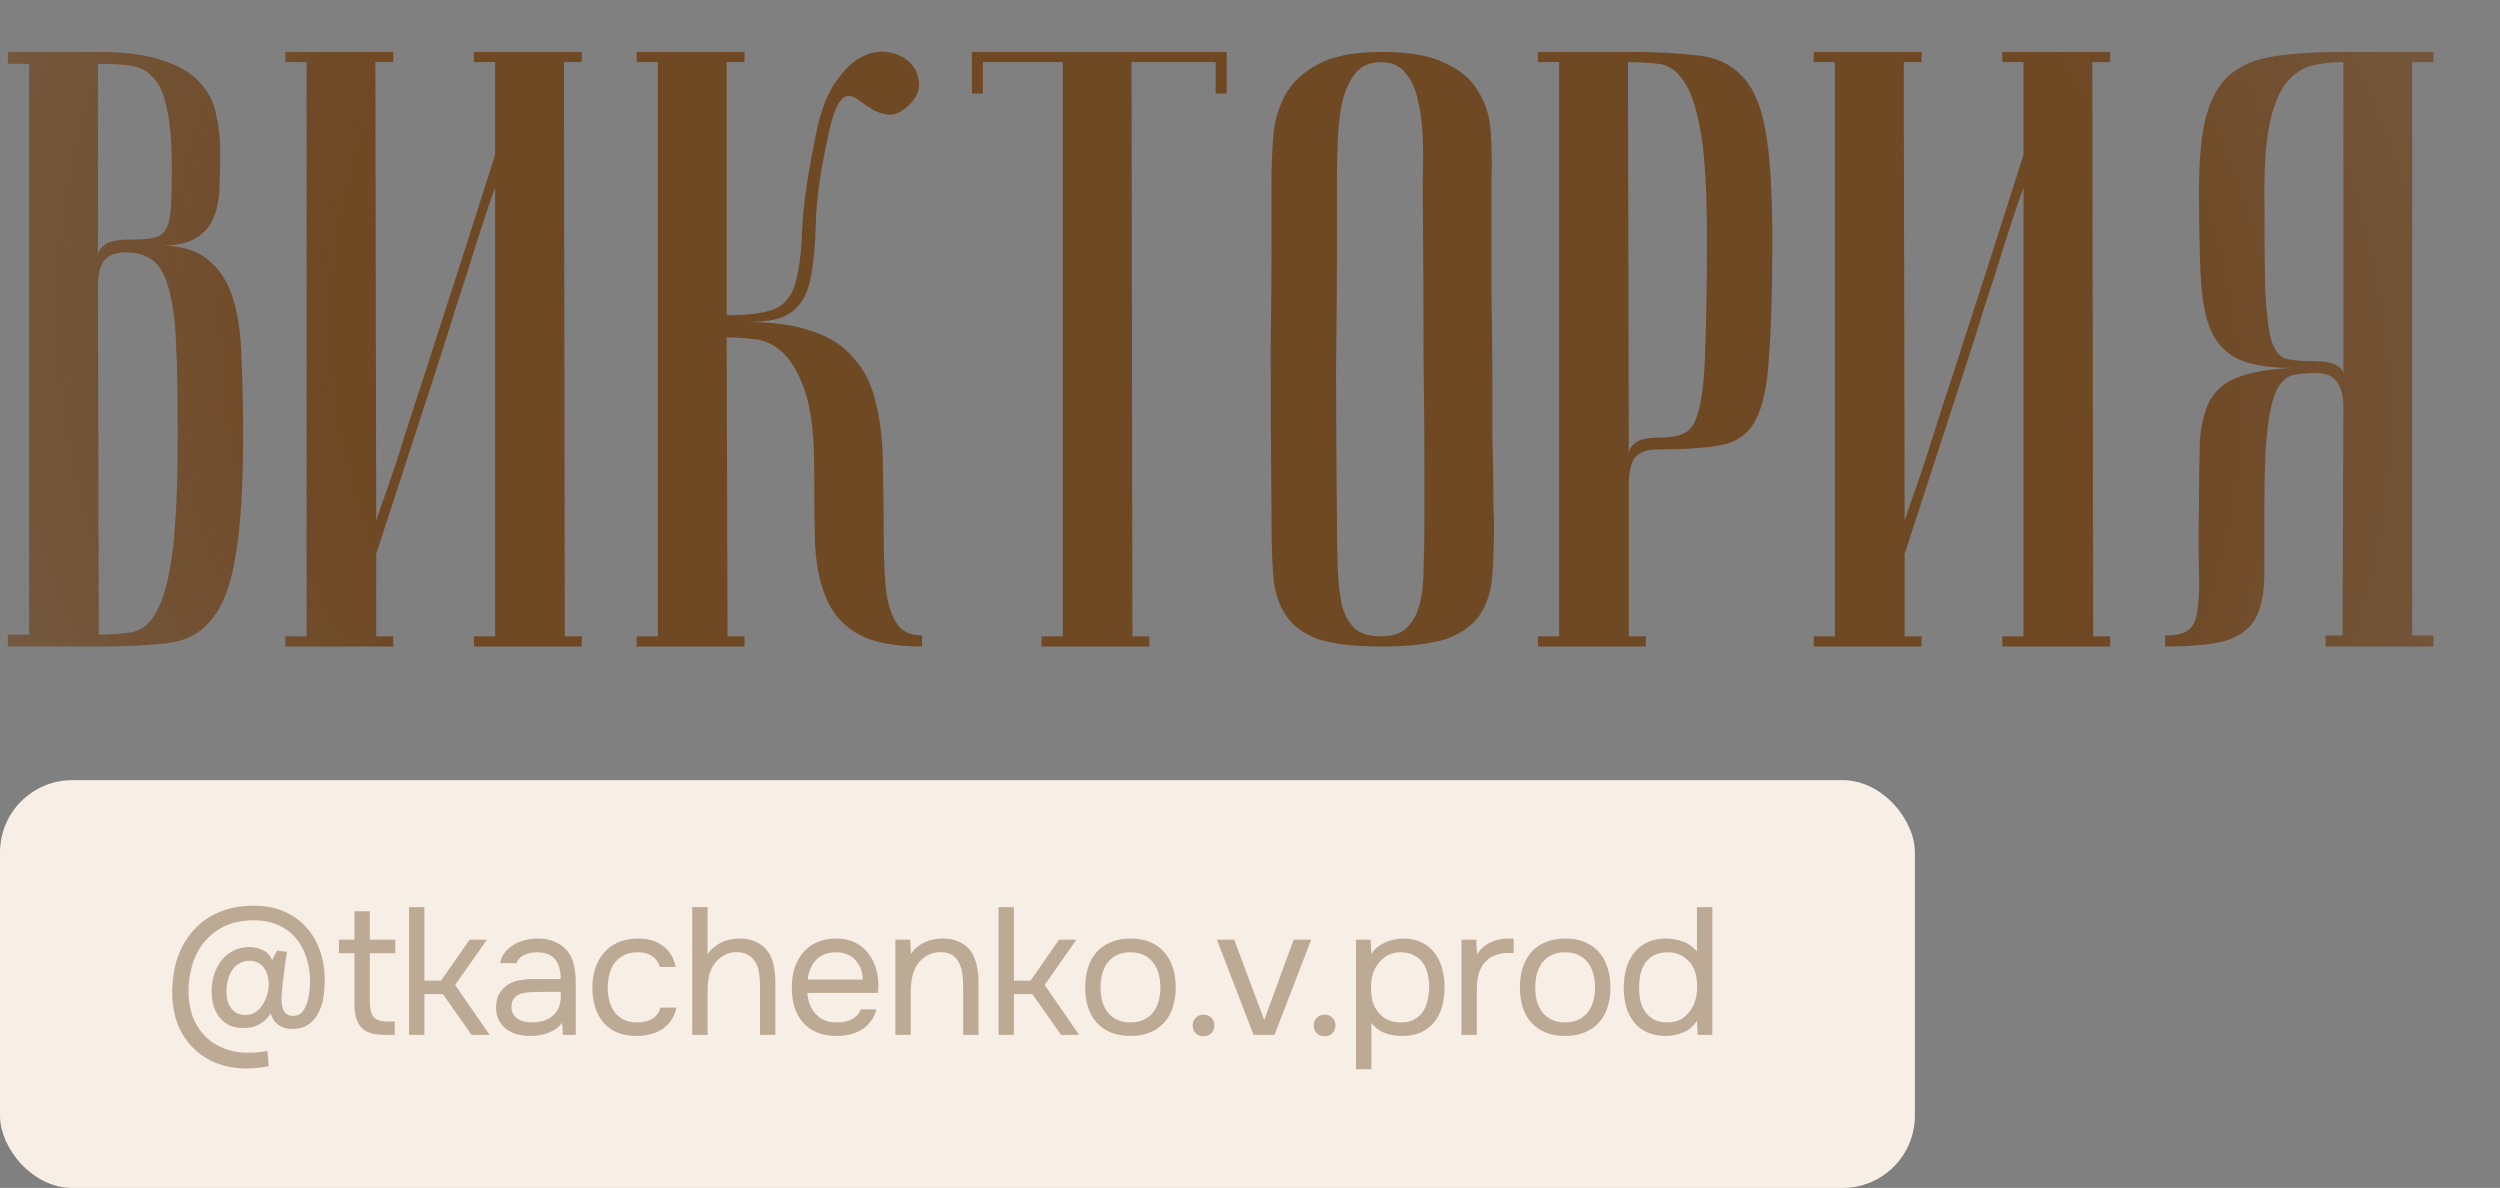
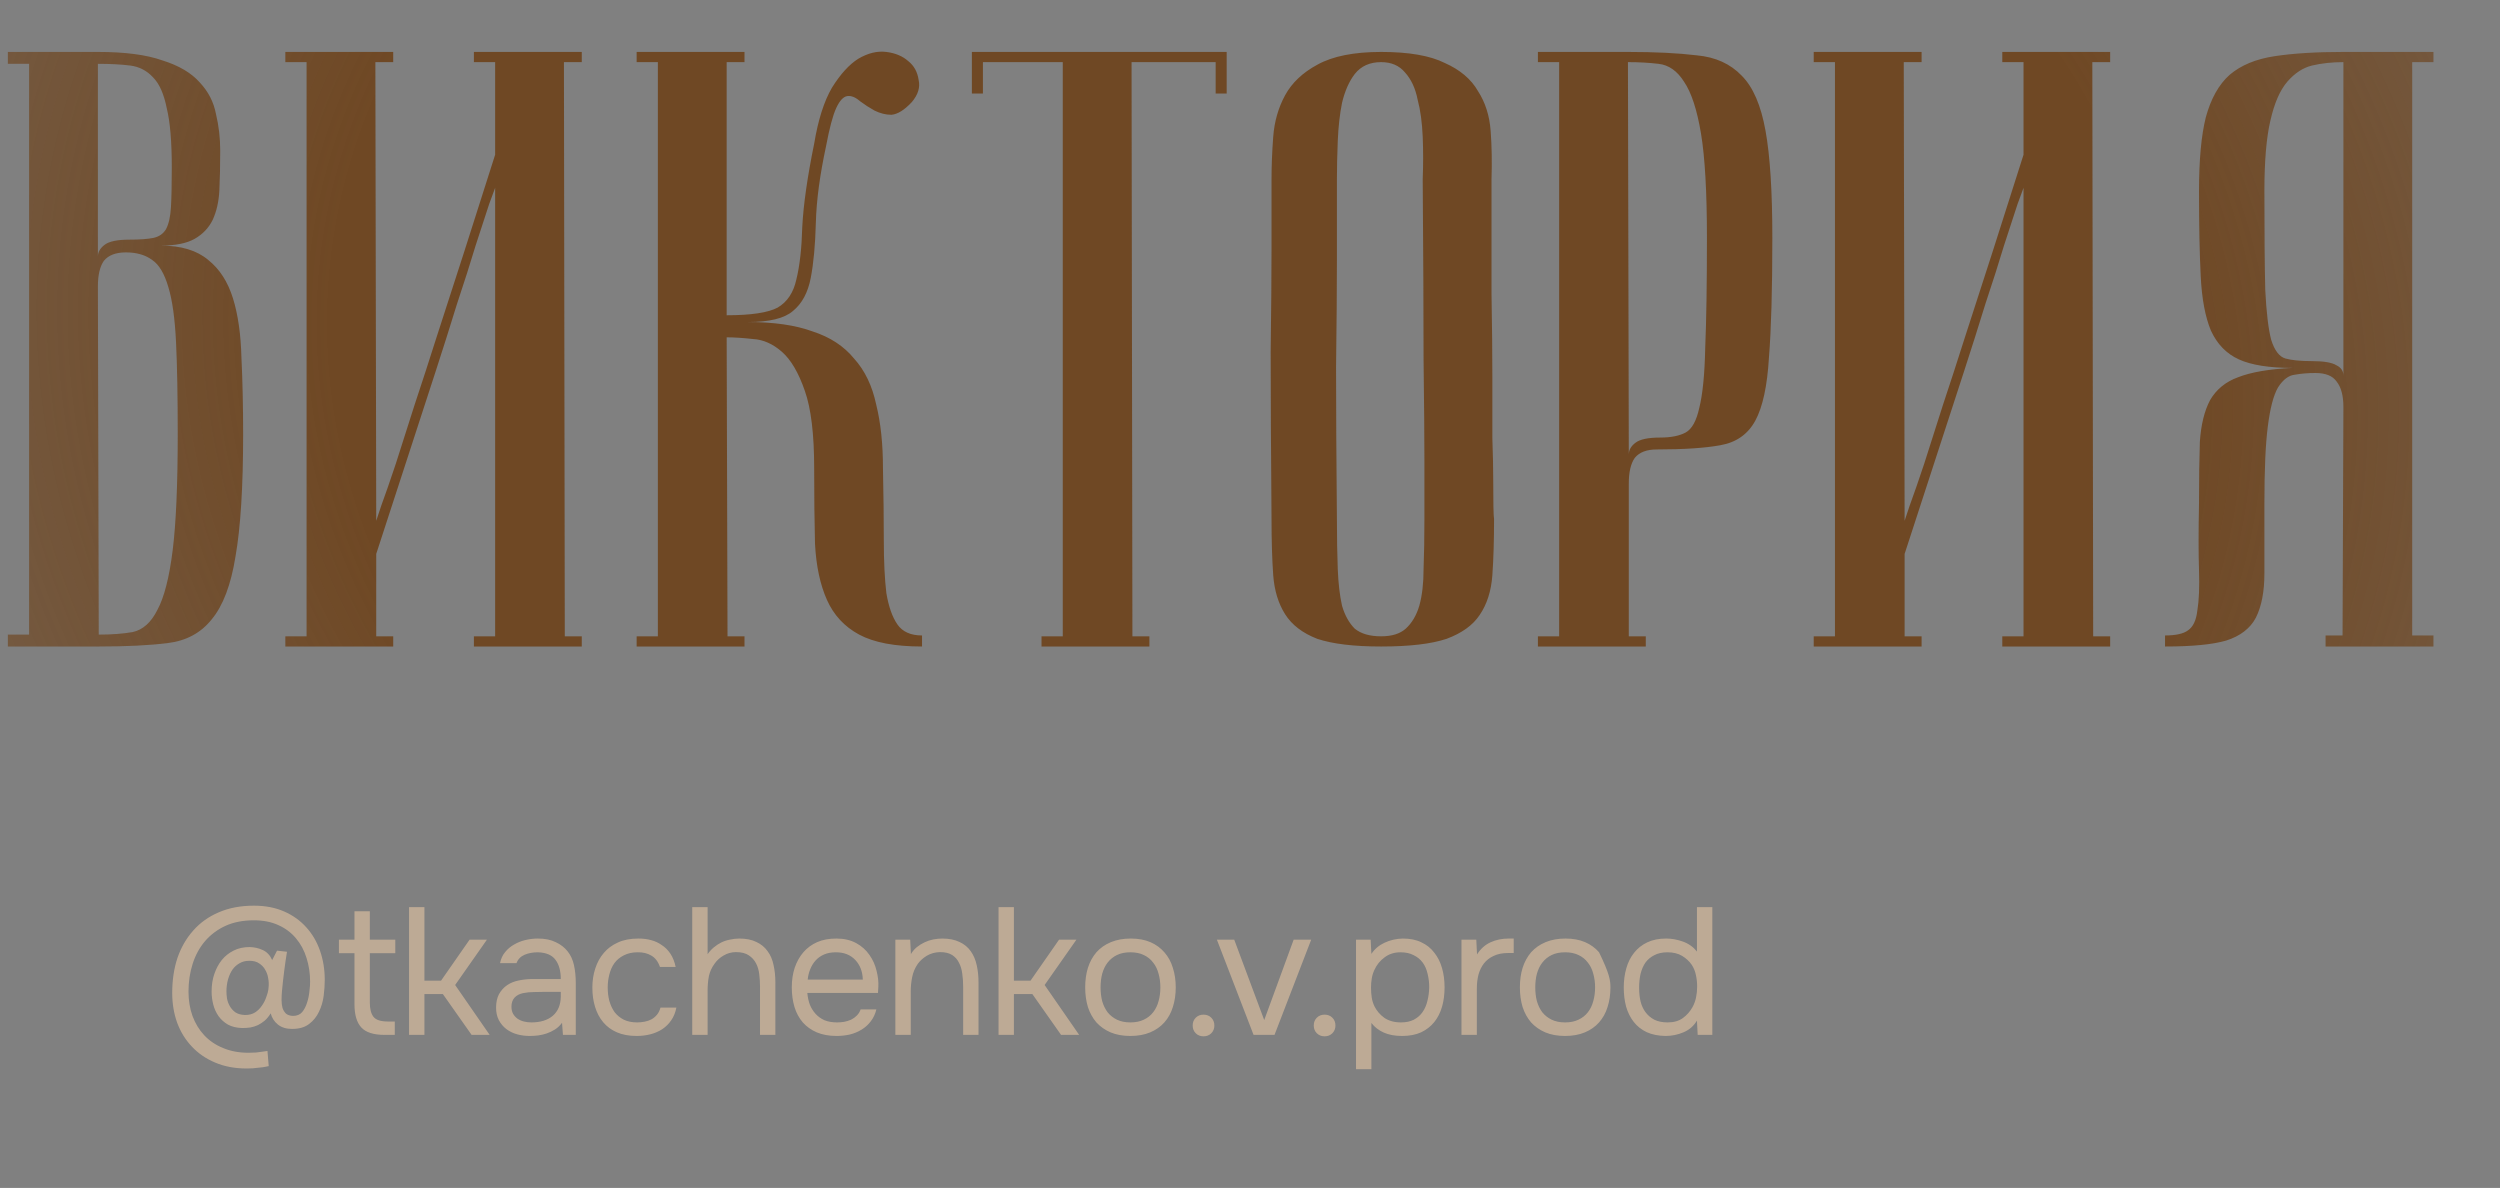
<svg xmlns="http://www.w3.org/2000/svg" width="141" height="67" viewBox="0 0 141 67" fill="none">
  <rect x="0" y="0" width="141" height="67" fill="#808080" stroke="none" />
  <path d="M5.569 35.792C6.304 35.792 6.942 35.744 7.485 35.648C8.06 35.521 8.523 35.106 8.875 34.403C9.258 33.7 9.545 32.583 9.737 31.05C9.929 29.517 10.024 27.329 10.024 24.487C10.024 22.347 9.992 20.622 9.929 19.313C9.865 17.971 9.721 16.933 9.497 16.199C9.274 15.432 8.97 14.921 8.587 14.666C8.204 14.379 7.709 14.235 7.102 14.235C6.527 14.235 6.112 14.395 5.857 14.714C5.633 15.033 5.521 15.512 5.521 16.151L5.569 35.792ZM0.443 2.929H5.521C7.054 2.929 8.268 3.089 9.162 3.408C10.088 3.696 10.791 4.111 11.27 4.654C11.749 5.165 12.052 5.756 12.18 6.426C12.34 7.097 12.42 7.784 12.42 8.486C12.42 9.317 12.404 10.067 12.372 10.738C12.34 11.377 12.212 11.935 11.989 12.415C11.765 12.862 11.43 13.213 10.982 13.468C10.535 13.724 9.897 13.852 9.066 13.852C10.216 13.852 11.11 14.123 11.749 14.666C12.388 15.177 12.851 15.896 13.138 16.822C13.426 17.748 13.585 18.866 13.617 20.175C13.681 21.485 13.713 22.922 13.713 24.487C13.713 27.457 13.569 29.756 13.282 31.385C13.027 32.982 12.579 34.163 11.941 34.93C11.334 35.696 10.503 36.144 9.45 36.271C8.428 36.399 7.134 36.463 5.569 36.463H0.443V35.792H1.641V3.6H0.443V2.929ZM5.521 14.474C5.521 14.219 5.649 13.995 5.905 13.804C6.16 13.612 6.623 13.516 7.294 13.516C7.869 13.516 8.316 13.484 8.635 13.421C8.955 13.357 9.194 13.197 9.354 12.941C9.513 12.654 9.609 12.239 9.641 11.696C9.673 11.153 9.689 10.402 9.689 9.444C9.689 7.975 9.593 6.857 9.402 6.091C9.242 5.293 8.986 4.718 8.635 4.366C8.284 3.983 7.853 3.76 7.342 3.696C6.831 3.632 6.224 3.6 5.521 3.6V14.474ZM27.926 10.594C27.926 10.594 27.814 10.898 27.59 11.504C27.399 12.079 27.143 12.862 26.824 13.852C26.536 14.81 26.185 15.912 25.77 17.157C25.387 18.403 24.987 19.664 24.572 20.942C23.582 23.976 22.464 27.409 21.219 31.241V35.888H22.177V36.463H16.093V35.888H17.291V3.504H16.093V2.929H22.177V3.504H21.171L21.219 29.373C21.219 29.373 21.315 29.085 21.506 28.511C21.73 27.904 22.001 27.121 22.321 26.163C22.64 25.173 22.991 24.071 23.375 22.858C23.79 21.612 24.205 20.335 24.62 19.025C25.61 15.991 26.712 12.558 27.926 8.726V3.504H26.728V2.929H32.812V3.504H31.806L31.854 35.888H32.812V36.463H26.728V35.888H27.926V10.594ZM45.919 8.103C46.142 6.762 46.477 5.708 46.925 4.941C47.404 4.175 47.899 3.632 48.41 3.312C48.953 2.993 49.479 2.865 49.99 2.929C50.501 2.993 50.917 3.169 51.236 3.456C51.555 3.712 51.747 4.063 51.811 4.51C51.907 4.925 51.779 5.34 51.428 5.756C51.012 6.203 50.629 6.442 50.278 6.474C49.959 6.474 49.639 6.394 49.32 6.235C49.032 6.075 48.761 5.899 48.505 5.708C48.25 5.484 48.01 5.388 47.787 5.42C47.563 5.452 47.356 5.676 47.164 6.091C46.972 6.506 46.781 7.225 46.589 8.247C46.238 9.876 46.046 11.313 46.014 12.558C45.982 13.804 45.886 14.842 45.727 15.672C45.567 16.502 45.232 17.125 44.721 17.54C44.242 17.956 43.395 18.163 42.182 18.163C43.651 18.163 44.865 18.339 45.823 18.69C46.813 19.009 47.595 19.52 48.17 20.223C48.777 20.894 49.192 21.756 49.416 22.81C49.671 23.832 49.799 25.029 49.799 26.403C49.831 27.936 49.847 29.293 49.847 30.475C49.847 31.656 49.895 32.646 49.99 33.445C50.118 34.211 50.326 34.802 50.613 35.217C50.901 35.633 51.364 35.84 52.002 35.84V36.463C50.469 36.463 49.288 36.239 48.458 35.792C47.627 35.345 47.02 34.69 46.637 33.828C46.254 32.966 46.03 31.912 45.966 30.666C45.934 29.421 45.919 28 45.919 26.403C45.919 24.487 45.743 23.034 45.392 22.043C45.04 21.021 44.609 20.287 44.098 19.84C43.587 19.393 43.044 19.153 42.469 19.121C41.894 19.057 41.399 19.025 40.984 19.025L41.032 35.888H41.99V36.463H35.906V35.888H37.104V3.504H35.906V2.929H41.99V3.504H40.984V17.78C42.358 17.78 43.316 17.636 43.859 17.349C44.401 17.029 44.753 16.502 44.913 15.768C45.104 15.001 45.216 14.011 45.248 12.798C45.312 11.552 45.535 9.987 45.919 8.103ZM69.185 2.929V5.277H68.563V3.504H63.82L63.868 35.888H64.826V36.463H58.742V35.888H59.94V3.504H55.437V5.277H54.814V2.929H69.185ZM71.714 29.277C71.682 25.445 71.666 22.299 71.666 19.84C71.698 17.381 71.714 15.432 71.714 13.995V10.115C71.714 9.349 71.746 8.55 71.809 7.72C71.873 6.857 72.097 6.075 72.48 5.372C72.863 4.67 73.47 4.095 74.3 3.648C75.163 3.169 76.36 2.929 77.893 2.929C79.458 2.929 80.656 3.137 81.486 3.552C82.349 3.935 82.971 4.462 83.355 5.133C83.77 5.772 84.009 6.522 84.073 7.384C84.137 8.247 84.153 9.157 84.121 10.115C84.121 12.542 84.121 14.682 84.121 16.534C84.153 18.355 84.169 19.952 84.169 21.325C84.169 22.666 84.169 23.8 84.169 24.726C84.201 25.652 84.217 26.403 84.217 26.978C84.217 28.351 84.233 29.117 84.265 29.277C84.265 30.491 84.233 31.545 84.169 32.439C84.105 33.333 83.865 34.084 83.45 34.69C83.067 35.265 82.444 35.712 81.582 36.032C80.72 36.319 79.49 36.463 77.893 36.463C76.36 36.463 75.163 36.319 74.3 36.032C73.47 35.712 72.863 35.249 72.48 34.642C72.097 34.036 71.873 33.301 71.809 32.439C71.746 31.545 71.714 30.491 71.714 29.277ZM75.402 29.277C75.402 30.331 75.418 31.273 75.45 32.103C75.482 32.902 75.562 33.589 75.69 34.163C75.849 34.706 76.089 35.138 76.408 35.457C76.76 35.744 77.255 35.888 77.893 35.888C78.5 35.888 78.963 35.744 79.283 35.457C79.634 35.138 79.889 34.706 80.049 34.163C80.209 33.589 80.289 32.902 80.289 32.103C80.32 31.273 80.337 30.331 80.337 29.277V26.02C80.337 24.678 80.32 22.762 80.289 20.271C80.289 17.748 80.273 14.363 80.241 10.115C80.273 9.285 80.273 8.486 80.241 7.72C80.209 6.921 80.113 6.219 79.953 5.612C79.826 4.973 79.586 4.462 79.235 4.079C78.915 3.696 78.468 3.504 77.893 3.504C77.255 3.504 76.76 3.728 76.408 4.175C76.089 4.59 75.849 5.133 75.69 5.804C75.562 6.442 75.482 7.161 75.45 7.959C75.418 8.726 75.402 9.444 75.402 10.115V14.714C75.402 16.279 75.386 18.275 75.354 20.702C75.354 23.097 75.37 25.956 75.402 29.277ZM91.816 3.504L91.864 25.636C91.864 25.381 91.992 25.157 92.247 24.966C92.503 24.774 92.966 24.678 93.636 24.678C94.243 24.678 94.722 24.582 95.074 24.391C95.425 24.199 95.68 23.736 95.84 23.002C96.032 22.235 96.144 21.101 96.175 19.6C96.239 18.099 96.271 16.039 96.271 13.421C96.271 10.834 96.159 8.87 95.936 7.528C95.712 6.187 95.393 5.213 94.978 4.606C94.595 3.999 94.116 3.664 93.541 3.6C92.998 3.536 92.423 3.504 91.816 3.504ZM91.816 2.929C93.349 2.929 94.642 2.993 95.697 3.121C96.75 3.217 97.597 3.6 98.235 4.271C98.874 4.909 99.321 5.947 99.577 7.384C99.832 8.79 99.96 10.802 99.96 13.421C99.96 16.327 99.896 18.578 99.768 20.175C99.673 21.772 99.417 22.954 99.002 23.72C98.587 24.487 97.932 24.95 97.038 25.109C96.175 25.269 94.978 25.349 93.445 25.349C92.87 25.349 92.455 25.509 92.199 25.828C91.976 26.147 91.864 26.626 91.864 27.265V35.888H92.822V36.463H86.738V35.888H87.936V3.504H86.738V2.929H91.816ZM114.127 10.594C114.127 10.594 114.015 10.898 113.792 11.504C113.6 12.079 113.344 12.862 113.025 13.852C112.738 14.81 112.386 15.912 111.971 17.157C111.588 18.403 111.189 19.664 110.773 20.942C109.783 23.976 108.666 27.409 107.42 31.241V35.888H108.378V36.463H102.294V35.888H103.492V3.504H102.294V2.929H108.378V3.504H107.372L107.42 29.373C107.42 29.373 107.516 29.085 107.708 28.511C107.931 27.904 108.203 27.121 108.522 26.163C108.841 25.173 109.193 24.071 109.576 22.858C109.991 21.612 110.406 20.335 110.821 19.025C111.811 15.991 112.913 12.558 114.127 8.726V3.504H112.929V2.929H119.013V3.504H118.007L118.055 35.888H119.013V36.463H112.929V35.888H114.127V10.594ZM132.168 3.504C131.529 3.504 130.938 3.568 130.395 3.696C129.884 3.823 129.421 4.127 129.006 4.606C128.591 5.085 128.271 5.82 128.048 6.81C127.824 7.768 127.712 9.093 127.712 10.786C127.712 13.181 127.728 15.033 127.76 16.343C127.824 17.62 127.936 18.562 128.096 19.169C128.287 19.776 128.559 20.127 128.91 20.223C129.261 20.319 129.756 20.367 130.395 20.367C131.066 20.367 131.529 20.447 131.784 20.606C132.04 20.734 132.168 20.926 132.168 21.181V3.504ZM137.246 2.929V3.504H136.048V35.84H137.246V36.463H131.162V35.84H132.12L132.168 22.954C132.168 22.315 132.04 21.836 131.784 21.517C131.561 21.197 131.162 21.037 130.587 21.037C130.172 21.037 129.788 21.069 129.437 21.133C129.086 21.165 128.766 21.405 128.479 21.852C128.223 22.299 128.032 23.034 127.904 24.055C127.776 25.046 127.712 26.499 127.712 28.415C127.712 30.012 127.712 31.321 127.712 32.343C127.712 33.365 127.553 34.195 127.233 34.834C126.914 35.441 126.355 35.872 125.557 36.128C124.79 36.351 123.641 36.463 122.108 36.463V35.84C122.714 35.84 123.146 35.744 123.401 35.553C123.688 35.361 123.864 34.994 123.928 34.451C124.024 33.876 124.056 33.109 124.024 32.151C123.992 31.193 123.992 29.948 124.024 28.415C124.024 27.041 124.04 25.876 124.072 24.918C124.136 23.96 124.327 23.177 124.647 22.57C124.998 21.964 125.525 21.532 126.227 21.277C126.962 20.989 127.984 20.814 129.293 20.75C127.984 20.75 126.978 20.59 126.275 20.271C125.573 19.952 125.046 19.409 124.694 18.642C124.375 17.876 124.183 16.854 124.12 15.576C124.056 14.299 124.024 12.702 124.024 10.786C124.024 9.029 124.152 7.64 124.407 6.618C124.694 5.564 125.142 4.766 125.748 4.223C126.387 3.68 127.233 3.328 128.287 3.169C129.341 3.009 130.635 2.929 132.168 2.929H137.246Z" fill="url(#paint0_radial_786_572)" />
-   <rect y="44" width="108" height="23" rx="4.077" fill="#F7EEE5" />
-   <path d="M15.268 57.154C15.166 57.317 15.054 57.453 14.932 57.562C14.81 57.664 14.681 57.749 14.545 57.817C14.409 57.878 14.27 57.922 14.127 57.949C13.984 57.97 13.831 57.98 13.668 57.98C13.349 57.973 13.077 57.908 12.853 57.786C12.635 57.657 12.459 57.497 12.323 57.307C12.187 57.11 12.088 56.893 12.027 56.655C11.966 56.41 11.935 56.169 11.935 55.931C11.935 55.557 11.986 55.224 12.088 54.932C12.19 54.633 12.33 54.372 12.506 54.148C12.69 53.923 12.911 53.746 13.169 53.617C13.434 53.481 13.736 53.414 14.076 53.414C14.348 53.42 14.599 53.478 14.83 53.587C15.061 53.696 15.235 53.882 15.35 54.148L15.625 53.617L16.186 53.679C16.125 54.052 16.07 54.429 16.023 54.81C15.975 55.184 15.934 55.557 15.9 55.931C15.887 56.087 15.88 56.244 15.88 56.4C15.88 56.556 15.897 56.702 15.931 56.838C15.972 56.967 16.036 57.076 16.125 57.164C16.22 57.246 16.352 57.29 16.522 57.297C16.746 57.297 16.92 57.226 17.042 57.083C17.164 56.933 17.256 56.757 17.317 56.553C17.385 56.349 17.429 56.138 17.45 55.921C17.477 55.703 17.49 55.52 17.49 55.371C17.49 54.895 17.422 54.446 17.287 54.025C17.157 53.604 16.96 53.237 16.695 52.924C16.43 52.605 16.101 52.357 15.707 52.18C15.313 51.997 14.851 51.905 14.32 51.905C13.709 51.905 13.172 52.01 12.71 52.221C12.255 52.432 11.871 52.721 11.558 53.087C11.253 53.448 11.021 53.872 10.865 54.361C10.709 54.851 10.631 55.371 10.631 55.921C10.631 56.417 10.706 56.876 10.855 57.297C11.011 57.718 11.232 58.082 11.518 58.388C11.81 58.7 12.166 58.941 12.588 59.111C13.009 59.288 13.485 59.376 14.015 59.376C14.137 59.376 14.239 59.373 14.32 59.366C14.409 59.366 14.49 59.359 14.565 59.346C14.647 59.339 14.725 59.329 14.8 59.315C14.881 59.308 14.976 59.295 15.085 59.274L15.156 60.13C15.034 60.158 14.925 60.178 14.83 60.192C14.735 60.205 14.64 60.215 14.545 60.222C14.45 60.236 14.351 60.246 14.249 60.253C14.147 60.26 14.035 60.263 13.913 60.263C13.247 60.263 12.652 60.151 12.129 59.927C11.613 59.709 11.174 59.407 10.814 59.02C10.454 58.639 10.179 58.191 9.989 57.674C9.805 57.158 9.713 56.6 9.713 56.002C9.713 55.275 9.812 54.616 10.009 54.025C10.213 53.434 10.508 52.921 10.896 52.486C11.283 52.044 11.762 51.701 12.333 51.457C12.911 51.205 13.573 51.08 14.32 51.08C14.959 51.08 15.527 51.188 16.023 51.406C16.519 51.623 16.937 51.922 17.276 52.303C17.616 52.676 17.874 53.118 18.051 53.628C18.228 54.137 18.316 54.684 18.316 55.269C18.316 55.547 18.296 55.846 18.255 56.166C18.214 56.485 18.126 56.784 17.99 57.062C17.861 57.341 17.674 57.572 17.429 57.756C17.191 57.939 16.872 58.031 16.471 58.031C16.145 58.031 15.88 57.949 15.676 57.786C15.472 57.623 15.336 57.413 15.268 57.154ZM12.771 55.911C12.771 56.026 12.781 56.159 12.802 56.308C12.829 56.458 12.88 56.6 12.955 56.736C13.03 56.872 13.135 56.991 13.271 57.093C13.413 57.188 13.597 57.239 13.821 57.246C14.045 57.246 14.232 57.198 14.382 57.103C14.531 57.008 14.657 56.886 14.759 56.736C14.867 56.587 14.953 56.424 15.014 56.247C15.082 56.064 15.122 55.918 15.136 55.809C15.149 55.693 15.156 55.619 15.156 55.585C15.156 55.551 15.156 55.5 15.156 55.432C15.156 55.364 15.143 55.258 15.116 55.116C15.088 54.966 15.034 54.824 14.953 54.688C14.878 54.552 14.769 54.436 14.626 54.341C14.484 54.239 14.297 54.188 14.066 54.188C13.848 54.188 13.661 54.236 13.505 54.331C13.349 54.419 13.22 54.535 13.118 54.678C13.016 54.82 12.931 55.004 12.863 55.228C12.802 55.452 12.771 55.68 12.771 55.911ZM20.858 52.996H22.295V53.76H20.858V56.543C20.858 56.91 20.929 57.181 21.072 57.358C21.215 57.528 21.48 57.613 21.867 57.613H22.265V58.367H21.684C21.072 58.367 20.637 58.228 20.379 57.949C20.121 57.671 19.992 57.232 19.992 56.634V53.76H19.115V52.996H19.992V51.395H20.858V52.996ZM23.071 58.367V51.161H23.937V55.309H24.875L26.486 52.996H27.464L25.67 55.554L27.617 58.367H26.598L24.977 56.064H23.937V58.367H23.071ZM31.699 57.684C31.584 57.841 31.451 57.966 31.302 58.061C31.152 58.157 30.996 58.231 30.833 58.286C30.677 58.34 30.517 58.377 30.354 58.398C30.198 58.418 30.041 58.428 29.885 58.428C29.634 58.428 29.396 58.398 29.172 58.337C28.947 58.276 28.744 58.177 28.56 58.041C28.383 57.905 28.241 57.735 28.132 57.531C28.03 57.328 27.979 57.096 27.979 56.838C27.979 56.532 28.033 56.278 28.142 56.074C28.258 55.863 28.411 55.693 28.601 55.564C28.791 55.435 29.009 55.347 29.253 55.299C29.505 55.245 29.77 55.218 30.048 55.218H31.628C31.628 54.762 31.529 54.402 31.332 54.137C31.135 53.865 30.802 53.723 30.334 53.709C30.048 53.709 29.797 53.757 29.579 53.852C29.362 53.947 29.212 54.103 29.131 54.321H28.203C28.251 54.076 28.346 53.869 28.489 53.699C28.631 53.522 28.801 53.38 28.998 53.271C29.195 53.155 29.409 53.07 29.64 53.016C29.872 52.962 30.102 52.934 30.334 52.934C30.735 52.934 31.071 53.002 31.343 53.138C31.621 53.267 31.846 53.441 32.015 53.658C32.185 53.869 32.304 54.127 32.372 54.433C32.44 54.739 32.474 55.082 32.474 55.462V58.367H31.75L31.699 57.684ZM30.68 55.941C30.517 55.941 30.327 55.945 30.109 55.952C29.899 55.952 29.695 55.972 29.498 56.013C29.301 56.053 29.141 56.138 29.019 56.267C28.903 56.397 28.846 56.566 28.846 56.777C28.846 56.933 28.876 57.066 28.937 57.175C28.998 57.283 29.08 57.375 29.182 57.45C29.291 57.525 29.413 57.579 29.549 57.613C29.685 57.647 29.824 57.664 29.967 57.664C30.476 57.664 30.877 57.542 31.169 57.297C31.468 57.045 31.621 56.682 31.628 56.206V55.941H30.68ZM35.906 58.428C35.478 58.428 35.107 58.36 34.795 58.224C34.482 58.089 34.224 57.898 34.02 57.654C33.816 57.409 33.663 57.12 33.561 56.787C33.459 56.454 33.409 56.091 33.409 55.697C33.409 55.316 33.463 54.959 33.572 54.627C33.68 54.287 33.84 53.995 34.051 53.75C34.261 53.498 34.526 53.301 34.846 53.159C35.165 53.009 35.552 52.934 36.008 52.934C36.279 52.934 36.521 52.965 36.731 53.026C36.942 53.081 37.139 53.172 37.322 53.301C37.513 53.424 37.676 53.587 37.812 53.791C37.948 53.995 38.046 54.243 38.107 54.535H37.221C37.119 54.236 36.956 54.022 36.731 53.893C36.514 53.764 36.256 53.702 35.957 53.709C35.664 53.709 35.406 53.767 35.182 53.882C34.965 53.991 34.788 54.137 34.652 54.321C34.523 54.504 34.428 54.718 34.367 54.963C34.306 55.201 34.275 55.445 34.275 55.697C34.275 55.962 34.306 56.213 34.367 56.451C34.435 56.689 34.533 56.9 34.662 57.083C34.798 57.26 34.971 57.402 35.182 57.511C35.393 57.613 35.644 57.664 35.936 57.664C36.079 57.664 36.218 57.65 36.354 57.623C36.497 57.596 36.626 57.552 36.742 57.491C36.864 57.423 36.969 57.334 37.057 57.226C37.146 57.117 37.21 56.984 37.251 56.828H38.148C38.094 57.107 37.995 57.348 37.852 57.552C37.717 57.749 37.547 57.915 37.343 58.051C37.139 58.18 36.915 58.276 36.67 58.337C36.426 58.398 36.171 58.428 35.906 58.428ZM39.042 58.367V51.161H39.909V53.821C39.997 53.685 40.109 53.56 40.245 53.444C40.381 53.329 40.524 53.233 40.673 53.159C40.823 53.084 40.986 53.03 41.162 52.996C41.346 52.955 41.523 52.934 41.692 52.934C42.08 52.934 42.403 52.999 42.661 53.128C42.926 53.251 43.136 53.424 43.293 53.648C43.456 53.865 43.568 54.127 43.629 54.433C43.697 54.732 43.731 55.058 43.731 55.411V58.367H42.865V55.676C42.865 55.432 42.851 55.194 42.824 54.963C42.797 54.725 42.736 54.514 42.64 54.331C42.545 54.148 42.409 53.998 42.233 53.882C42.056 53.76 41.815 53.699 41.509 53.699C41.258 53.699 41.023 53.764 40.806 53.893C40.595 54.015 40.425 54.171 40.296 54.361C40.14 54.572 40.034 54.807 39.98 55.065C39.932 55.323 39.909 55.588 39.909 55.86V58.367H39.042ZM45.533 56.002C45.554 56.24 45.601 56.461 45.676 56.665C45.757 56.862 45.866 57.035 46.002 57.185C46.138 57.334 46.304 57.453 46.502 57.542C46.705 57.623 46.94 57.664 47.205 57.664C47.334 57.664 47.466 57.654 47.602 57.633C47.745 57.606 47.877 57.565 48 57.511C48.122 57.45 48.231 57.372 48.326 57.277C48.421 57.181 48.492 57.066 48.54 56.93H49.427C49.366 57.188 49.26 57.413 49.111 57.603C48.968 57.793 48.795 57.949 48.591 58.072C48.394 58.194 48.173 58.286 47.928 58.347C47.684 58.401 47.436 58.428 47.184 58.428C46.756 58.428 46.383 58.36 46.063 58.224C45.751 58.089 45.489 57.902 45.278 57.664C45.068 57.419 44.911 57.13 44.809 56.797C44.708 56.458 44.657 56.087 44.657 55.687C44.657 55.286 44.711 54.919 44.82 54.586C44.935 54.246 45.098 53.954 45.309 53.709C45.52 53.465 45.778 53.274 46.084 53.138C46.389 53.002 46.753 52.934 47.174 52.934C47.602 52.934 47.973 53.02 48.285 53.189C48.598 53.359 48.849 53.584 49.039 53.862C49.23 54.134 49.362 54.429 49.437 54.749C49.519 55.068 49.553 55.364 49.539 55.636C49.539 55.697 49.535 55.758 49.529 55.819C49.529 55.88 49.525 55.941 49.519 56.002H45.533ZM48.662 55.248C48.649 54.793 48.506 54.423 48.234 54.137C47.962 53.852 47.599 53.709 47.144 53.709C46.892 53.709 46.671 53.75 46.481 53.831C46.291 53.913 46.131 54.025 46.002 54.168C45.873 54.31 45.771 54.477 45.696 54.667C45.621 54.851 45.574 55.044 45.554 55.248H48.662ZM50.499 58.367V52.996H51.335L51.376 53.811C51.464 53.662 51.573 53.532 51.702 53.424C51.838 53.315 51.984 53.223 52.141 53.149C52.297 53.074 52.46 53.02 52.63 52.986C52.806 52.952 52.976 52.934 53.139 52.934C53.527 52.934 53.853 52.999 54.118 53.128C54.383 53.251 54.593 53.424 54.75 53.648C54.906 53.865 55.018 54.127 55.086 54.433C55.154 54.732 55.188 55.055 55.188 55.401V58.367H54.322V55.636C54.322 55.384 54.305 55.143 54.271 54.912C54.243 54.681 54.182 54.477 54.087 54.3C53.999 54.117 53.87 53.971 53.7 53.862C53.53 53.753 53.302 53.699 53.017 53.699C52.738 53.706 52.49 53.774 52.273 53.903C52.062 54.032 51.892 54.185 51.763 54.361C51.607 54.586 51.502 54.834 51.447 55.106C51.393 55.371 51.366 55.639 51.366 55.911V58.367H50.499ZM56.318 58.367V51.161H57.184V55.309H58.122L59.732 52.996H60.711L58.917 55.554L60.864 58.367H59.844L58.224 56.064H57.184V58.367H56.318ZM63.774 52.934C64.202 52.934 64.572 53.002 64.885 53.138C65.197 53.274 65.459 53.465 65.67 53.709C65.887 53.954 66.047 54.246 66.149 54.586C66.257 54.919 66.312 55.286 66.312 55.687C66.312 56.087 66.257 56.458 66.149 56.797C66.047 57.13 65.887 57.419 65.67 57.664C65.459 57.902 65.194 58.089 64.875 58.224C64.555 58.36 64.181 58.428 63.753 58.428C63.325 58.428 62.952 58.36 62.632 58.224C62.32 58.089 62.055 57.902 61.837 57.664C61.627 57.419 61.467 57.13 61.358 56.797C61.256 56.458 61.205 56.087 61.205 55.687C61.205 55.286 61.256 54.919 61.358 54.586C61.467 54.246 61.627 53.954 61.837 53.709C62.055 53.465 62.326 53.274 62.653 53.138C62.979 53.002 63.352 52.934 63.774 52.934ZM63.753 57.664C64.046 57.664 64.297 57.613 64.508 57.511C64.725 57.409 64.902 57.27 65.038 57.093C65.18 56.91 65.282 56.699 65.344 56.461C65.411 56.223 65.445 55.965 65.445 55.687C65.445 55.415 65.411 55.16 65.344 54.922C65.282 54.678 65.18 54.467 65.038 54.29C64.902 54.107 64.725 53.964 64.508 53.862C64.297 53.76 64.046 53.709 63.753 53.709C63.461 53.709 63.21 53.76 62.999 53.862C62.788 53.964 62.612 54.107 62.469 54.29C62.333 54.467 62.231 54.678 62.163 54.922C62.102 55.16 62.072 55.415 62.072 55.687C62.072 55.965 62.102 56.223 62.163 56.461C62.231 56.699 62.333 56.91 62.469 57.093C62.612 57.27 62.788 57.409 62.999 57.511C63.21 57.613 63.461 57.664 63.753 57.664ZM67.879 57.226C68.055 57.226 68.201 57.283 68.317 57.399C68.432 57.514 68.49 57.66 68.49 57.837C68.49 58.014 68.432 58.16 68.317 58.276C68.201 58.391 68.055 58.449 67.879 58.449C67.702 58.449 67.556 58.391 67.44 58.276C67.325 58.16 67.267 58.014 67.267 57.837C67.267 57.66 67.325 57.514 67.44 57.399C67.556 57.283 67.702 57.226 67.879 57.226ZM68.632 52.996H69.61L71.302 57.531L72.963 52.996H73.952L71.883 58.367H70.701L68.632 52.996ZM74.707 57.226C74.884 57.226 75.03 57.283 75.145 57.399C75.261 57.514 75.319 57.66 75.319 57.837C75.319 58.014 75.261 58.16 75.145 58.276C75.03 58.391 74.884 58.449 74.707 58.449C74.531 58.449 74.385 58.391 74.269 58.276C74.153 58.16 74.096 58.014 74.096 57.837C74.096 57.66 74.153 57.514 74.269 57.399C74.385 57.283 74.531 57.226 74.707 57.226ZM76.48 60.304V52.996H77.305L77.346 53.801C77.53 53.522 77.778 53.312 78.09 53.169C78.41 53.02 78.753 52.941 79.12 52.934C79.534 52.934 79.884 53.006 80.169 53.149C80.462 53.285 80.703 53.478 80.893 53.73C81.09 53.974 81.236 54.266 81.332 54.606C81.427 54.939 81.474 55.299 81.474 55.687C81.474 56.081 81.427 56.444 81.332 56.777C81.236 57.11 81.09 57.399 80.893 57.644C80.696 57.888 80.448 58.082 80.149 58.224C79.85 58.36 79.493 58.428 79.079 58.428C78.671 58.428 78.325 58.364 78.039 58.235C77.754 58.106 77.523 57.925 77.346 57.694V60.304H76.48ZM79.008 57.664C79.3 57.664 79.544 57.613 79.741 57.511C79.945 57.402 80.108 57.26 80.231 57.083C80.36 56.9 80.451 56.689 80.506 56.451C80.567 56.213 80.601 55.958 80.608 55.687C80.608 55.415 80.577 55.16 80.516 54.922C80.462 54.678 80.37 54.467 80.241 54.29C80.112 54.114 79.942 53.974 79.731 53.872C79.527 53.764 79.279 53.709 78.987 53.709C78.641 53.709 78.342 53.804 78.09 53.995C77.839 54.178 77.649 54.413 77.519 54.698C77.445 54.854 77.394 55.017 77.367 55.187C77.339 55.35 77.326 55.52 77.326 55.697C77.326 55.901 77.339 56.091 77.367 56.267C77.394 56.437 77.445 56.6 77.519 56.757C77.649 57.015 77.835 57.232 78.08 57.409C78.332 57.579 78.641 57.664 79.008 57.664ZM82.427 58.367V52.996H83.263L83.304 53.831C83.501 53.519 83.752 53.291 84.058 53.149C84.364 53.006 84.71 52.934 85.098 52.934H85.373V53.75H85.057C84.738 53.75 84.466 53.804 84.242 53.913C84.017 54.015 83.834 54.158 83.691 54.341C83.555 54.518 83.453 54.728 83.385 54.973C83.324 55.218 83.294 55.476 83.294 55.748V58.367H82.427ZM88.291 52.934C88.719 52.934 89.089 53.002 89.402 53.138C89.715 53.274 89.976 53.465 90.187 53.709C90.404 53.954 90.564 54.246 90.666 54.586C90.775 54.919 90.829 55.286 90.829 55.687C90.829 56.087 90.775 56.458 90.666 56.797C90.564 57.13 90.404 57.419 90.187 57.664C89.976 57.902 89.711 58.089 89.392 58.224C89.072 58.36 88.699 58.428 88.271 58.428C87.843 58.428 87.469 58.36 87.149 58.224C86.837 58.089 86.572 57.902 86.354 57.664C86.144 57.419 85.984 57.13 85.875 56.797C85.773 56.458 85.722 56.087 85.722 55.687C85.722 55.286 85.773 54.919 85.875 54.586C85.984 54.246 86.144 53.954 86.354 53.709C86.572 53.465 86.844 53.274 87.17 53.138C87.496 53.002 87.87 52.934 88.291 52.934ZM88.271 57.664C88.563 57.664 88.814 57.613 89.025 57.511C89.242 57.409 89.419 57.27 89.555 57.093C89.698 56.91 89.799 56.699 89.861 56.461C89.929 56.223 89.963 55.965 89.963 55.687C89.963 55.415 89.929 55.16 89.861 54.922C89.799 54.678 89.698 54.467 89.555 54.29C89.419 54.107 89.242 53.964 89.025 53.862C88.814 53.76 88.563 53.709 88.271 53.709C87.978 53.709 87.727 53.76 87.516 53.862C87.306 53.964 87.129 54.107 86.986 54.29C86.85 54.467 86.749 54.678 86.68 54.922C86.619 55.16 86.589 55.415 86.589 55.687C86.589 55.965 86.619 56.223 86.68 56.461C86.749 56.699 86.85 56.91 86.986 57.093C87.129 57.27 87.306 57.409 87.516 57.511C87.727 57.613 87.978 57.664 88.271 57.664ZM96.575 58.367H95.749L95.708 57.562C95.525 57.868 95.27 58.089 94.944 58.224C94.625 58.36 94.288 58.428 93.935 58.428C93.527 58.422 93.174 58.35 92.875 58.214C92.576 58.072 92.331 57.878 92.141 57.633C91.951 57.389 91.808 57.103 91.713 56.777C91.625 56.444 91.58 56.084 91.58 55.697C91.58 55.309 91.628 54.949 91.723 54.616C91.818 54.277 91.964 53.984 92.161 53.74C92.358 53.488 92.606 53.291 92.905 53.149C93.204 53.006 93.561 52.934 93.976 52.934C94.288 52.934 94.604 52.992 94.924 53.108C95.243 53.223 95.504 53.41 95.708 53.668V51.161H96.575V58.367ZM94.047 53.709C93.755 53.709 93.507 53.764 93.303 53.872C93.099 53.974 92.933 54.114 92.803 54.29C92.681 54.467 92.59 54.678 92.528 54.922C92.474 55.16 92.447 55.422 92.447 55.707C92.447 55.992 92.474 56.251 92.528 56.482C92.583 56.706 92.674 56.906 92.803 57.083C92.933 57.26 93.099 57.402 93.303 57.511C93.507 57.613 93.758 57.664 94.057 57.664C94.404 57.664 94.689 57.582 94.913 57.419C95.138 57.256 95.318 57.052 95.454 56.808C95.549 56.638 95.617 56.454 95.657 56.257C95.698 56.053 95.719 55.853 95.719 55.656C95.719 55.411 95.695 55.187 95.647 54.983C95.606 54.779 95.528 54.589 95.413 54.413C95.277 54.215 95.097 54.049 94.873 53.913C94.648 53.777 94.373 53.709 94.047 53.709Z" fill="#BDAA95" />
+   <path d="M15.268 57.154C15.166 57.317 15.054 57.453 14.932 57.562C14.81 57.664 14.681 57.749 14.545 57.817C14.409 57.878 14.27 57.922 14.127 57.949C13.984 57.97 13.831 57.98 13.668 57.98C13.349 57.973 13.077 57.908 12.853 57.786C12.635 57.657 12.459 57.497 12.323 57.307C12.187 57.11 12.088 56.893 12.027 56.655C11.966 56.41 11.935 56.169 11.935 55.931C11.935 55.557 11.986 55.224 12.088 54.932C12.19 54.633 12.33 54.372 12.506 54.148C12.69 53.923 12.911 53.746 13.169 53.617C13.434 53.481 13.736 53.414 14.076 53.414C14.348 53.42 14.599 53.478 14.83 53.587C15.061 53.696 15.235 53.882 15.35 54.148L15.625 53.617L16.186 53.679C16.125 54.052 16.07 54.429 16.023 54.81C15.975 55.184 15.934 55.557 15.9 55.931C15.887 56.087 15.88 56.244 15.88 56.4C15.88 56.556 15.897 56.702 15.931 56.838C15.972 56.967 16.036 57.076 16.125 57.164C16.22 57.246 16.352 57.29 16.522 57.297C16.746 57.297 16.92 57.226 17.042 57.083C17.164 56.933 17.256 56.757 17.317 56.553C17.385 56.349 17.429 56.138 17.45 55.921C17.477 55.703 17.49 55.52 17.49 55.371C17.49 54.895 17.422 54.446 17.287 54.025C17.157 53.604 16.96 53.237 16.695 52.924C16.43 52.605 16.101 52.357 15.707 52.18C15.313 51.997 14.851 51.905 14.32 51.905C13.709 51.905 13.172 52.01 12.71 52.221C12.255 52.432 11.871 52.721 11.558 53.087C11.253 53.448 11.021 53.872 10.865 54.361C10.709 54.851 10.631 55.371 10.631 55.921C10.631 56.417 10.706 56.876 10.855 57.297C11.011 57.718 11.232 58.082 11.518 58.388C11.81 58.7 12.166 58.941 12.588 59.111C13.009 59.288 13.485 59.376 14.015 59.376C14.137 59.376 14.239 59.373 14.32 59.366C14.409 59.366 14.49 59.359 14.565 59.346C14.647 59.339 14.725 59.329 14.8 59.315C14.881 59.308 14.976 59.295 15.085 59.274L15.156 60.13C15.034 60.158 14.925 60.178 14.83 60.192C14.735 60.205 14.64 60.215 14.545 60.222C14.45 60.236 14.351 60.246 14.249 60.253C14.147 60.26 14.035 60.263 13.913 60.263C13.247 60.263 12.652 60.151 12.129 59.927C11.613 59.709 11.174 59.407 10.814 59.02C10.454 58.639 10.179 58.191 9.989 57.674C9.805 57.158 9.713 56.6 9.713 56.002C9.713 55.275 9.812 54.616 10.009 54.025C10.213 53.434 10.508 52.921 10.896 52.486C11.283 52.044 11.762 51.701 12.333 51.457C12.911 51.205 13.573 51.08 14.32 51.08C14.959 51.08 15.527 51.188 16.023 51.406C16.519 51.623 16.937 51.922 17.276 52.303C17.616 52.676 17.874 53.118 18.051 53.628C18.228 54.137 18.316 54.684 18.316 55.269C18.316 55.547 18.296 55.846 18.255 56.166C18.214 56.485 18.126 56.784 17.99 57.062C17.861 57.341 17.674 57.572 17.429 57.756C17.191 57.939 16.872 58.031 16.471 58.031C16.145 58.031 15.88 57.949 15.676 57.786C15.472 57.623 15.336 57.413 15.268 57.154ZM12.771 55.911C12.771 56.026 12.781 56.159 12.802 56.308C12.829 56.458 12.88 56.6 12.955 56.736C13.03 56.872 13.135 56.991 13.271 57.093C13.413 57.188 13.597 57.239 13.821 57.246C14.045 57.246 14.232 57.198 14.382 57.103C14.531 57.008 14.657 56.886 14.759 56.736C14.867 56.587 14.953 56.424 15.014 56.247C15.082 56.064 15.122 55.918 15.136 55.809C15.149 55.693 15.156 55.619 15.156 55.585C15.156 55.551 15.156 55.5 15.156 55.432C15.156 55.364 15.143 55.258 15.116 55.116C15.088 54.966 15.034 54.824 14.953 54.688C14.878 54.552 14.769 54.436 14.626 54.341C14.484 54.239 14.297 54.188 14.066 54.188C13.848 54.188 13.661 54.236 13.505 54.331C13.349 54.419 13.22 54.535 13.118 54.678C13.016 54.82 12.931 55.004 12.863 55.228C12.802 55.452 12.771 55.68 12.771 55.911ZM20.858 52.996H22.295V53.76H20.858V56.543C20.858 56.91 20.929 57.181 21.072 57.358C21.215 57.528 21.48 57.613 21.867 57.613H22.265V58.367H21.684C21.072 58.367 20.637 58.228 20.379 57.949C20.121 57.671 19.992 57.232 19.992 56.634V53.76H19.115V52.996H19.992V51.395H20.858V52.996ZM23.071 58.367V51.161H23.937V55.309H24.875L26.486 52.996H27.464L25.67 55.554L27.617 58.367H26.598L24.977 56.064H23.937V58.367H23.071ZM31.699 57.684C31.584 57.841 31.451 57.966 31.302 58.061C31.152 58.157 30.996 58.231 30.833 58.286C30.677 58.34 30.517 58.377 30.354 58.398C30.198 58.418 30.041 58.428 29.885 58.428C29.634 58.428 29.396 58.398 29.172 58.337C28.947 58.276 28.744 58.177 28.56 58.041C28.383 57.905 28.241 57.735 28.132 57.531C28.03 57.328 27.979 57.096 27.979 56.838C27.979 56.532 28.033 56.278 28.142 56.074C28.258 55.863 28.411 55.693 28.601 55.564C28.791 55.435 29.009 55.347 29.253 55.299C29.505 55.245 29.77 55.218 30.048 55.218H31.628C31.628 54.762 31.529 54.402 31.332 54.137C31.135 53.865 30.802 53.723 30.334 53.709C30.048 53.709 29.797 53.757 29.579 53.852C29.362 53.947 29.212 54.103 29.131 54.321H28.203C28.251 54.076 28.346 53.869 28.489 53.699C28.631 53.522 28.801 53.38 28.998 53.271C29.195 53.155 29.409 53.07 29.64 53.016C29.872 52.962 30.102 52.934 30.334 52.934C30.735 52.934 31.071 53.002 31.343 53.138C31.621 53.267 31.846 53.441 32.015 53.658C32.185 53.869 32.304 54.127 32.372 54.433C32.44 54.739 32.474 55.082 32.474 55.462V58.367H31.75L31.699 57.684ZM30.68 55.941C30.517 55.941 30.327 55.945 30.109 55.952C29.899 55.952 29.695 55.972 29.498 56.013C29.301 56.053 29.141 56.138 29.019 56.267C28.903 56.397 28.846 56.566 28.846 56.777C28.846 56.933 28.876 57.066 28.937 57.175C28.998 57.283 29.08 57.375 29.182 57.45C29.291 57.525 29.413 57.579 29.549 57.613C29.685 57.647 29.824 57.664 29.967 57.664C30.476 57.664 30.877 57.542 31.169 57.297C31.468 57.045 31.621 56.682 31.628 56.206V55.941H30.68ZM35.906 58.428C35.478 58.428 35.107 58.36 34.795 58.224C34.482 58.089 34.224 57.898 34.02 57.654C33.816 57.409 33.663 57.12 33.561 56.787C33.459 56.454 33.409 56.091 33.409 55.697C33.409 55.316 33.463 54.959 33.572 54.627C33.68 54.287 33.84 53.995 34.051 53.75C34.261 53.498 34.526 53.301 34.846 53.159C35.165 53.009 35.552 52.934 36.008 52.934C36.279 52.934 36.521 52.965 36.731 53.026C36.942 53.081 37.139 53.172 37.322 53.301C37.513 53.424 37.676 53.587 37.812 53.791C37.948 53.995 38.046 54.243 38.107 54.535H37.221C37.119 54.236 36.956 54.022 36.731 53.893C36.514 53.764 36.256 53.702 35.957 53.709C35.664 53.709 35.406 53.767 35.182 53.882C34.965 53.991 34.788 54.137 34.652 54.321C34.523 54.504 34.428 54.718 34.367 54.963C34.306 55.201 34.275 55.445 34.275 55.697C34.275 55.962 34.306 56.213 34.367 56.451C34.435 56.689 34.533 56.9 34.662 57.083C34.798 57.26 34.971 57.402 35.182 57.511C35.393 57.613 35.644 57.664 35.936 57.664C36.079 57.664 36.218 57.65 36.354 57.623C36.497 57.596 36.626 57.552 36.742 57.491C36.864 57.423 36.969 57.334 37.057 57.226C37.146 57.117 37.21 56.984 37.251 56.828H38.148C38.094 57.107 37.995 57.348 37.852 57.552C37.717 57.749 37.547 57.915 37.343 58.051C37.139 58.18 36.915 58.276 36.67 58.337C36.426 58.398 36.171 58.428 35.906 58.428ZM39.042 58.367V51.161H39.909V53.821C39.997 53.685 40.109 53.56 40.245 53.444C40.381 53.329 40.524 53.233 40.673 53.159C40.823 53.084 40.986 53.03 41.162 52.996C41.346 52.955 41.523 52.934 41.692 52.934C42.08 52.934 42.403 52.999 42.661 53.128C42.926 53.251 43.136 53.424 43.293 53.648C43.456 53.865 43.568 54.127 43.629 54.433C43.697 54.732 43.731 55.058 43.731 55.411V58.367H42.865V55.676C42.865 55.432 42.851 55.194 42.824 54.963C42.797 54.725 42.736 54.514 42.64 54.331C42.545 54.148 42.409 53.998 42.233 53.882C42.056 53.76 41.815 53.699 41.509 53.699C41.258 53.699 41.023 53.764 40.806 53.893C40.595 54.015 40.425 54.171 40.296 54.361C40.14 54.572 40.034 54.807 39.98 55.065C39.932 55.323 39.909 55.588 39.909 55.86V58.367H39.042ZM45.533 56.002C45.554 56.24 45.601 56.461 45.676 56.665C45.757 56.862 45.866 57.035 46.002 57.185C46.138 57.334 46.304 57.453 46.502 57.542C46.705 57.623 46.94 57.664 47.205 57.664C47.334 57.664 47.466 57.654 47.602 57.633C47.745 57.606 47.877 57.565 48 57.511C48.122 57.45 48.231 57.372 48.326 57.277C48.421 57.181 48.492 57.066 48.54 56.93H49.427C49.366 57.188 49.26 57.413 49.111 57.603C48.968 57.793 48.795 57.949 48.591 58.072C48.394 58.194 48.173 58.286 47.928 58.347C47.684 58.401 47.436 58.428 47.184 58.428C46.756 58.428 46.383 58.36 46.063 58.224C45.751 58.089 45.489 57.902 45.278 57.664C45.068 57.419 44.911 57.13 44.809 56.797C44.708 56.458 44.657 56.087 44.657 55.687C44.657 55.286 44.711 54.919 44.82 54.586C44.935 54.246 45.098 53.954 45.309 53.709C45.52 53.465 45.778 53.274 46.084 53.138C46.389 53.002 46.753 52.934 47.174 52.934C47.602 52.934 47.973 53.02 48.285 53.189C48.598 53.359 48.849 53.584 49.039 53.862C49.23 54.134 49.362 54.429 49.437 54.749C49.519 55.068 49.553 55.364 49.539 55.636C49.539 55.697 49.535 55.758 49.529 55.819C49.529 55.88 49.525 55.941 49.519 56.002H45.533ZM48.662 55.248C48.649 54.793 48.506 54.423 48.234 54.137C47.962 53.852 47.599 53.709 47.144 53.709C46.892 53.709 46.671 53.75 46.481 53.831C46.291 53.913 46.131 54.025 46.002 54.168C45.873 54.31 45.771 54.477 45.696 54.667C45.621 54.851 45.574 55.044 45.554 55.248H48.662ZM50.499 58.367V52.996H51.335L51.376 53.811C51.464 53.662 51.573 53.532 51.702 53.424C51.838 53.315 51.984 53.223 52.141 53.149C52.297 53.074 52.46 53.02 52.63 52.986C52.806 52.952 52.976 52.934 53.139 52.934C53.527 52.934 53.853 52.999 54.118 53.128C54.383 53.251 54.593 53.424 54.75 53.648C54.906 53.865 55.018 54.127 55.086 54.433C55.154 54.732 55.188 55.055 55.188 55.401V58.367H54.322V55.636C54.322 55.384 54.305 55.143 54.271 54.912C54.243 54.681 54.182 54.477 54.087 54.3C53.999 54.117 53.87 53.971 53.7 53.862C53.53 53.753 53.302 53.699 53.017 53.699C52.738 53.706 52.49 53.774 52.273 53.903C52.062 54.032 51.892 54.185 51.763 54.361C51.607 54.586 51.502 54.834 51.447 55.106C51.393 55.371 51.366 55.639 51.366 55.911V58.367H50.499ZM56.318 58.367V51.161H57.184V55.309H58.122L59.732 52.996H60.711L58.917 55.554L60.864 58.367H59.844L58.224 56.064H57.184V58.367H56.318ZM63.774 52.934C64.202 52.934 64.572 53.002 64.885 53.138C65.197 53.274 65.459 53.465 65.67 53.709C65.887 53.954 66.047 54.246 66.149 54.586C66.257 54.919 66.312 55.286 66.312 55.687C66.312 56.087 66.257 56.458 66.149 56.797C66.047 57.13 65.887 57.419 65.67 57.664C65.459 57.902 65.194 58.089 64.875 58.224C64.555 58.36 64.181 58.428 63.753 58.428C63.325 58.428 62.952 58.36 62.632 58.224C62.32 58.089 62.055 57.902 61.837 57.664C61.627 57.419 61.467 57.13 61.358 56.797C61.256 56.458 61.205 56.087 61.205 55.687C61.205 55.286 61.256 54.919 61.358 54.586C61.467 54.246 61.627 53.954 61.837 53.709C62.055 53.465 62.326 53.274 62.653 53.138C62.979 53.002 63.352 52.934 63.774 52.934ZM63.753 57.664C64.046 57.664 64.297 57.613 64.508 57.511C64.725 57.409 64.902 57.27 65.038 57.093C65.18 56.91 65.282 56.699 65.344 56.461C65.411 56.223 65.445 55.965 65.445 55.687C65.445 55.415 65.411 55.16 65.344 54.922C65.282 54.678 65.18 54.467 65.038 54.29C64.902 54.107 64.725 53.964 64.508 53.862C64.297 53.76 64.046 53.709 63.753 53.709C63.461 53.709 63.21 53.76 62.999 53.862C62.788 53.964 62.612 54.107 62.469 54.29C62.333 54.467 62.231 54.678 62.163 54.922C62.102 55.16 62.072 55.415 62.072 55.687C62.072 55.965 62.102 56.223 62.163 56.461C62.231 56.699 62.333 56.91 62.469 57.093C62.612 57.27 62.788 57.409 62.999 57.511C63.21 57.613 63.461 57.664 63.753 57.664ZM67.879 57.226C68.055 57.226 68.201 57.283 68.317 57.399C68.432 57.514 68.49 57.66 68.49 57.837C68.49 58.014 68.432 58.16 68.317 58.276C68.201 58.391 68.055 58.449 67.879 58.449C67.702 58.449 67.556 58.391 67.44 58.276C67.325 58.16 67.267 58.014 67.267 57.837C67.267 57.66 67.325 57.514 67.44 57.399C67.556 57.283 67.702 57.226 67.879 57.226ZM68.632 52.996H69.61L71.302 57.531L72.963 52.996H73.952L71.883 58.367H70.701L68.632 52.996ZM74.707 57.226C74.884 57.226 75.03 57.283 75.145 57.399C75.261 57.514 75.319 57.66 75.319 57.837C75.319 58.014 75.261 58.16 75.145 58.276C75.03 58.391 74.884 58.449 74.707 58.449C74.531 58.449 74.385 58.391 74.269 58.276C74.153 58.16 74.096 58.014 74.096 57.837C74.096 57.66 74.153 57.514 74.269 57.399C74.385 57.283 74.531 57.226 74.707 57.226ZM76.48 60.304V52.996H77.305L77.346 53.801C77.53 53.522 77.778 53.312 78.09 53.169C78.41 53.02 78.753 52.941 79.12 52.934C79.534 52.934 79.884 53.006 80.169 53.149C80.462 53.285 80.703 53.478 80.893 53.73C81.09 53.974 81.236 54.266 81.332 54.606C81.427 54.939 81.474 55.299 81.474 55.687C81.474 56.081 81.427 56.444 81.332 56.777C81.236 57.11 81.09 57.399 80.893 57.644C80.696 57.888 80.448 58.082 80.149 58.224C79.85 58.36 79.493 58.428 79.079 58.428C78.671 58.428 78.325 58.364 78.039 58.235C77.754 58.106 77.523 57.925 77.346 57.694V60.304H76.48ZM79.008 57.664C79.3 57.664 79.544 57.613 79.741 57.511C79.945 57.402 80.108 57.26 80.231 57.083C80.36 56.9 80.451 56.689 80.506 56.451C80.567 56.213 80.601 55.958 80.608 55.687C80.608 55.415 80.577 55.16 80.516 54.922C80.462 54.678 80.37 54.467 80.241 54.29C80.112 54.114 79.942 53.974 79.731 53.872C79.527 53.764 79.279 53.709 78.987 53.709C78.641 53.709 78.342 53.804 78.09 53.995C77.839 54.178 77.649 54.413 77.519 54.698C77.445 54.854 77.394 55.017 77.367 55.187C77.339 55.35 77.326 55.52 77.326 55.697C77.326 55.901 77.339 56.091 77.367 56.267C77.394 56.437 77.445 56.6 77.519 56.757C77.649 57.015 77.835 57.232 78.08 57.409C78.332 57.579 78.641 57.664 79.008 57.664ZM82.427 58.367V52.996H83.263L83.304 53.831C83.501 53.519 83.752 53.291 84.058 53.149C84.364 53.006 84.71 52.934 85.098 52.934H85.373V53.75H85.057C84.738 53.75 84.466 53.804 84.242 53.913C84.017 54.015 83.834 54.158 83.691 54.341C83.555 54.518 83.453 54.728 83.385 54.973C83.324 55.218 83.294 55.476 83.294 55.748V58.367H82.427ZM88.291 52.934C88.719 52.934 89.089 53.002 89.402 53.138C89.715 53.274 89.976 53.465 90.187 53.709C90.775 54.919 90.829 55.286 90.829 55.687C90.829 56.087 90.775 56.458 90.666 56.797C90.564 57.13 90.404 57.419 90.187 57.664C89.976 57.902 89.711 58.089 89.392 58.224C89.072 58.36 88.699 58.428 88.271 58.428C87.843 58.428 87.469 58.36 87.149 58.224C86.837 58.089 86.572 57.902 86.354 57.664C86.144 57.419 85.984 57.13 85.875 56.797C85.773 56.458 85.722 56.087 85.722 55.687C85.722 55.286 85.773 54.919 85.875 54.586C85.984 54.246 86.144 53.954 86.354 53.709C86.572 53.465 86.844 53.274 87.17 53.138C87.496 53.002 87.87 52.934 88.291 52.934ZM88.271 57.664C88.563 57.664 88.814 57.613 89.025 57.511C89.242 57.409 89.419 57.27 89.555 57.093C89.698 56.91 89.799 56.699 89.861 56.461C89.929 56.223 89.963 55.965 89.963 55.687C89.963 55.415 89.929 55.16 89.861 54.922C89.799 54.678 89.698 54.467 89.555 54.29C89.419 54.107 89.242 53.964 89.025 53.862C88.814 53.76 88.563 53.709 88.271 53.709C87.978 53.709 87.727 53.76 87.516 53.862C87.306 53.964 87.129 54.107 86.986 54.29C86.85 54.467 86.749 54.678 86.68 54.922C86.619 55.16 86.589 55.415 86.589 55.687C86.589 55.965 86.619 56.223 86.68 56.461C86.749 56.699 86.85 56.91 86.986 57.093C87.129 57.27 87.306 57.409 87.516 57.511C87.727 57.613 87.978 57.664 88.271 57.664ZM96.575 58.367H95.749L95.708 57.562C95.525 57.868 95.27 58.089 94.944 58.224C94.625 58.36 94.288 58.428 93.935 58.428C93.527 58.422 93.174 58.35 92.875 58.214C92.576 58.072 92.331 57.878 92.141 57.633C91.951 57.389 91.808 57.103 91.713 56.777C91.625 56.444 91.58 56.084 91.58 55.697C91.58 55.309 91.628 54.949 91.723 54.616C91.818 54.277 91.964 53.984 92.161 53.74C92.358 53.488 92.606 53.291 92.905 53.149C93.204 53.006 93.561 52.934 93.976 52.934C94.288 52.934 94.604 52.992 94.924 53.108C95.243 53.223 95.504 53.41 95.708 53.668V51.161H96.575V58.367ZM94.047 53.709C93.755 53.709 93.507 53.764 93.303 53.872C93.099 53.974 92.933 54.114 92.803 54.29C92.681 54.467 92.59 54.678 92.528 54.922C92.474 55.16 92.447 55.422 92.447 55.707C92.447 55.992 92.474 56.251 92.528 56.482C92.583 56.706 92.674 56.906 92.803 57.083C92.933 57.26 93.099 57.402 93.303 57.511C93.507 57.613 93.758 57.664 94.057 57.664C94.404 57.664 94.689 57.582 94.913 57.419C95.138 57.256 95.318 57.052 95.454 56.808C95.549 56.638 95.617 56.454 95.657 56.257C95.698 56.053 95.719 55.853 95.719 55.656C95.719 55.411 95.695 55.187 95.647 54.983C95.606 54.779 95.528 54.589 95.413 54.413C95.277 54.215 95.097 54.049 94.873 53.913C94.648 53.777 94.373 53.709 94.047 53.709Z" fill="#BDAA95" />
  <defs>
    <radialGradient id="paint0_radial_786_572" cx="0" cy="0" r="1" gradientUnits="userSpaceOnUse" gradientTransform="translate(70.443 20.556) rotate(6.98) scale(128.6 100.16)">
      <stop offset="0.41" stop-color="#6F4824" />
      <stop offset="1" stop-color="#6F4824" stop-opacity="0" />
    </radialGradient>
  </defs>
</svg>